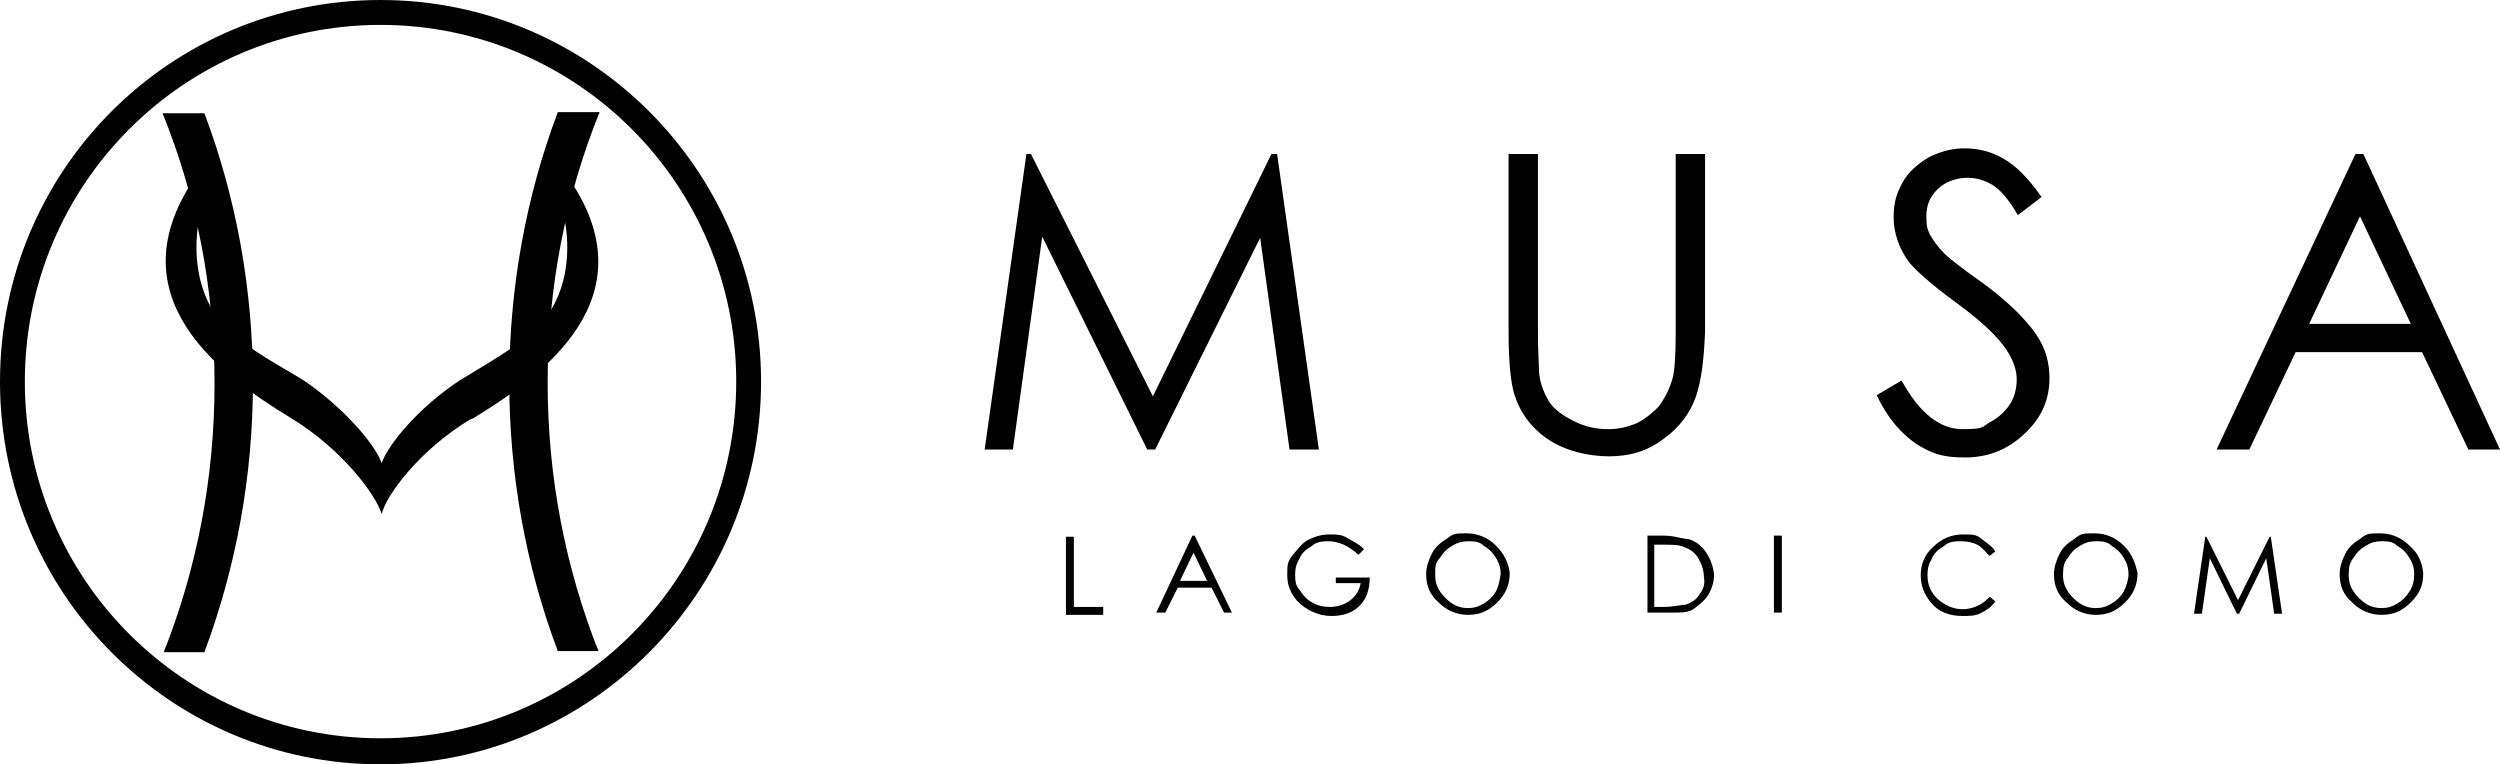
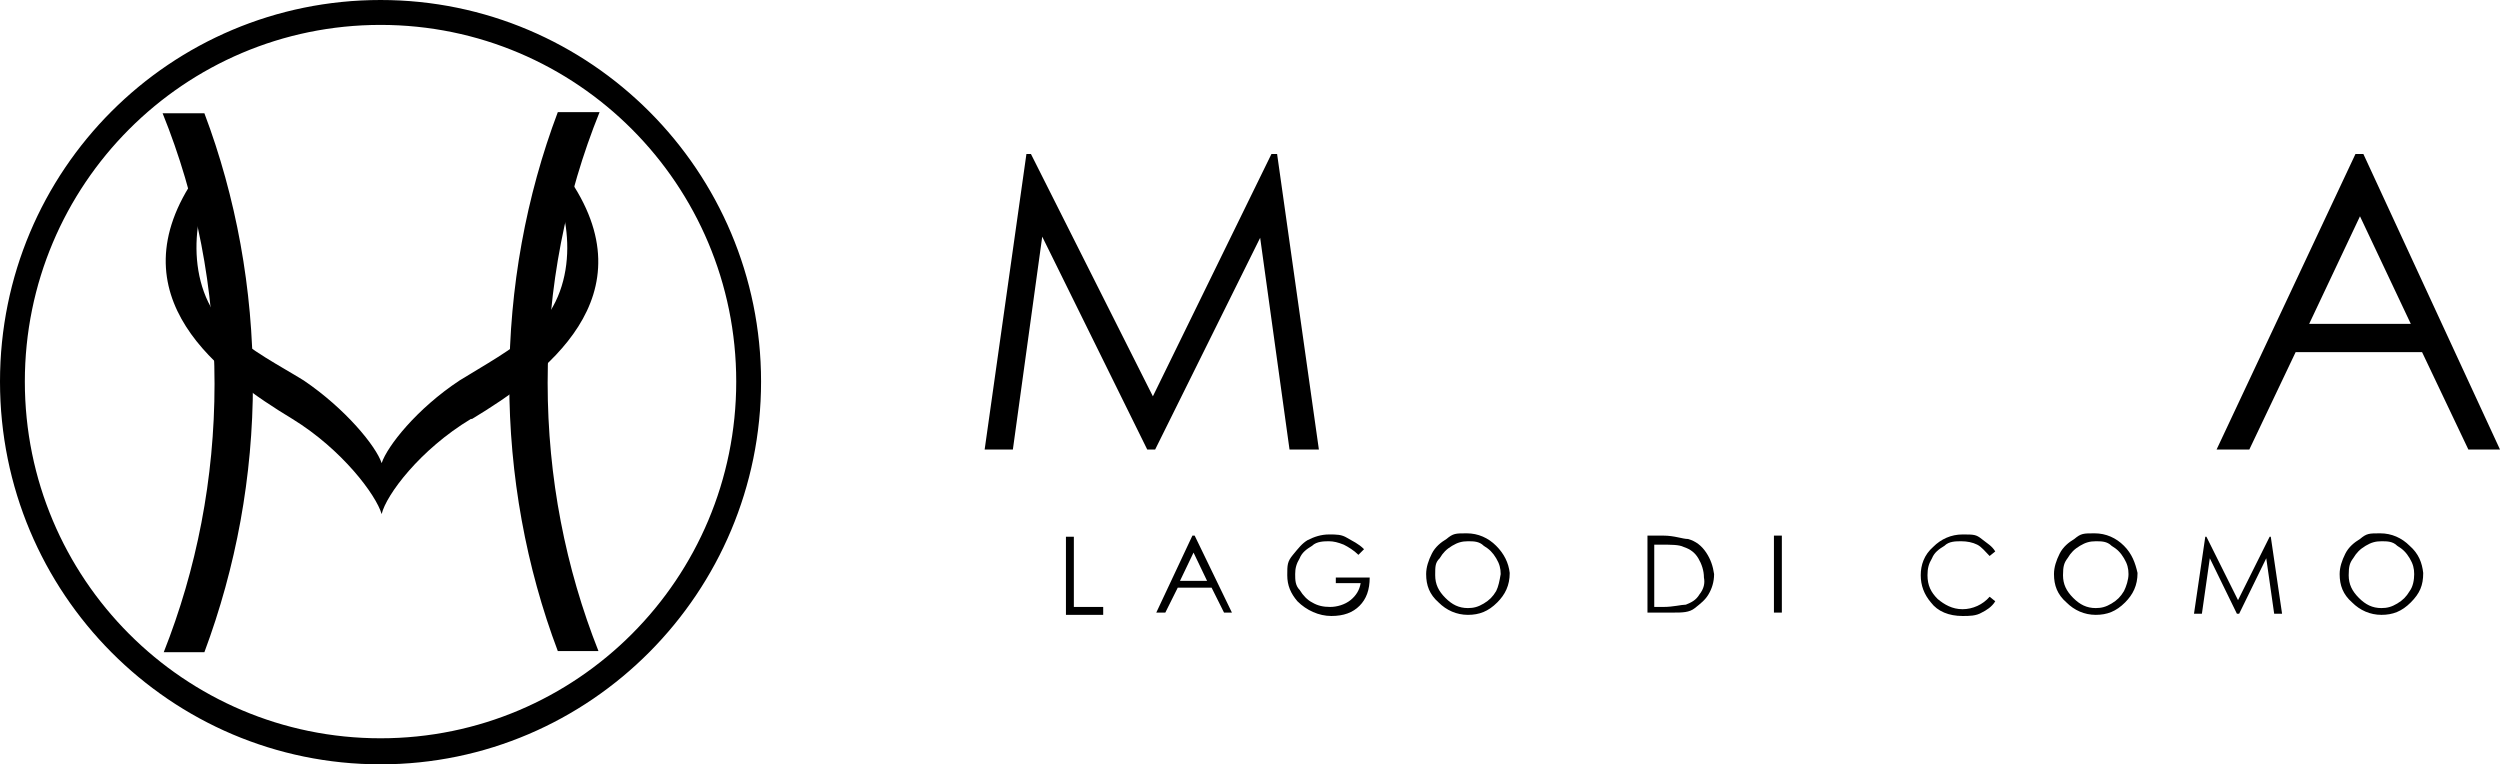
<svg xmlns="http://www.w3.org/2000/svg" width="157" height="48" viewBox="0 0 157 48" fill="none">
  <g clip-path="url(#clip0_7307_15529)">
    <path fill-rule="evenodd" clip-rule="evenodd" d="M23.898 1.564C11.559 1.564 1.56 11.591 1.56 23.964C1.56 36.338 11.559 46.364 23.898 46.364C36.236 46.364 46.235 36.338 46.235 23.964C46.235 11.591 36.236 1.564 23.898 1.564ZM23.898 48C10.708 48 0 37.262 0 23.964C0 10.667 10.708 0 23.898 0C37.087 0 47.795 10.738 47.795 23.964C47.795 37.191 37.087 48 23.898 48Z" fill="black" />
    <path fill-rule="evenodd" clip-rule="evenodd" d="M29.57 26.311C26.379 28.231 24.252 31.076 23.968 32.284C23.614 31.076 21.486 28.231 18.366 26.311C13.899 23.609 7.02 18.631 12.339 11.022C12.41 10.951 12.41 10.88 12.481 10.809C12.764 10.453 13.048 10.169 13.332 9.956C13.402 10.311 13.473 10.667 13.544 11.022C12.126 13.084 11.488 17.991 14.324 20.693C15.742 22.044 17.586 22.969 19.075 23.893C21.699 25.671 23.614 28.018 23.968 29.084C24.323 28.018 26.167 25.671 28.861 23.893C30.351 22.969 32.194 21.973 33.612 20.693C36.52 17.92 35.811 13.084 34.392 11.022C34.392 10.667 34.534 10.311 34.605 9.956C34.96 10.169 35.243 10.453 35.456 10.809C35.456 10.88 35.456 10.951 35.598 11.022C40.987 18.631 34.109 23.609 29.641 26.311H29.57Z" fill="black" />
-     <path d="M34.392 24.036C34.392 30.009 35.527 35.698 37.584 40.889H35.031C33.045 35.627 31.982 29.867 31.982 23.964C31.982 18.062 33.045 12.302 35.031 7.04H37.654C35.527 12.302 34.392 18.062 34.392 24.036Z" fill="black" />
+     <path d="M34.392 24.036C34.392 30.009 35.527 35.698 37.584 40.889H35.031C33.045 35.627 31.982 29.867 31.982 23.964C31.982 18.062 33.045 12.302 35.031 7.04H37.654C35.527 12.302 34.392 18.062 34.392 24.036" fill="black" />
    <path d="M12.835 40.96H10.282C12.339 35.769 13.473 30.08 13.473 24.107C13.473 18.133 12.339 12.373 10.211 7.111H12.835C14.821 12.373 15.884 18.133 15.884 24.036C15.884 29.938 14.821 35.627 12.835 40.96Z" fill="black" />
    <path d="M80.982 28.231L79.138 14.933L72.543 28.231H72.047L65.452 14.862L63.608 28.231H61.836L64.459 9.671H64.743L72.401 24.889L79.847 9.671H80.202L82.826 28.231H80.982Z" fill="black" />
-     <path d="M106.51 24.889C106.156 25.884 105.518 26.809 104.525 27.52C103.532 28.302 102.397 28.658 101.05 28.658C99.703 28.658 98.285 28.302 97.221 27.591C96.157 26.88 95.448 25.884 95.094 24.747C94.881 24.036 94.739 22.756 94.739 20.836V9.671H96.583V20.907C96.583 22.187 96.654 23.04 96.654 23.396C96.725 24.178 97.008 24.747 97.292 25.244C97.646 25.742 98.143 26.098 98.852 26.453C99.561 26.809 100.27 26.951 100.979 26.951C101.688 26.951 102.185 26.809 102.752 26.596C103.319 26.311 103.745 25.956 104.17 25.529C104.525 25.031 104.809 24.533 105.021 23.822C105.163 23.324 105.234 22.4 105.234 20.907V9.671H107.078V20.836C107.007 22.542 106.865 23.822 106.51 24.889Z" fill="black" />
-     <path d="M125.089 11.591C124.593 11.307 124.097 11.164 123.529 11.164C122.962 11.164 122.182 11.378 121.686 11.876C121.189 12.373 120.977 12.871 120.977 13.582C120.977 14.293 121.047 14.364 121.189 14.72C121.402 15.076 121.686 15.502 122.111 15.929C122.324 16.142 123.104 16.782 124.522 17.778C126.082 18.916 127.217 20.053 127.855 20.978C128.493 21.902 128.706 22.827 128.706 23.751C128.706 25.102 128.21 26.24 127.146 27.236C126.082 28.231 124.877 28.729 123.388 28.729C121.898 28.729 121.26 28.444 120.338 27.876C119.416 27.236 118.565 26.311 117.856 24.818L119.416 23.893C120.551 25.956 121.827 26.951 123.246 26.951C124.664 26.951 124.451 26.809 124.948 26.524C125.515 26.24 125.94 25.813 126.224 25.387C126.508 24.96 126.65 24.391 126.65 23.822C126.65 23.253 126.437 22.613 126.011 21.973C125.444 21.12 124.38 20.124 122.82 18.987C121.26 17.849 120.338 16.996 119.913 16.498C119.275 15.644 118.92 14.649 118.92 13.653C118.92 12.658 119.133 12.089 119.487 11.449C119.842 10.809 120.409 10.311 121.118 9.884C121.827 9.529 122.537 9.316 123.388 9.316C124.238 9.316 125.089 9.529 125.799 9.956C126.579 10.382 127.359 11.164 128.21 12.373L126.72 13.511C126.153 12.516 125.586 11.876 125.089 11.591Z" fill="black" />
    <path d="M148.42 9.671H147.923L139.201 28.231H141.257L144.165 22.116H152.107L155.014 28.231H157L148.42 9.671ZM145.016 20.338L148.207 13.582L151.398 20.338H145.016Z" fill="black" />
    <path d="M66.941 33.707H67.438V38.116H69.281V38.613H66.941V33.707Z" fill="black" />
    <path d="M84.386 34.204C84.031 34.062 83.748 33.991 83.464 33.991C83.18 33.991 82.684 33.991 82.4 34.276C82.046 34.489 81.762 34.702 81.62 35.058C81.407 35.413 81.337 35.698 81.337 36.053C81.337 36.409 81.337 36.764 81.62 37.049C81.833 37.404 82.117 37.689 82.4 37.831C82.755 38.044 83.109 38.116 83.535 38.116C83.96 38.116 84.457 37.973 84.811 37.689C85.166 37.404 85.379 37.049 85.449 36.622H83.889V36.267H86.017C86.017 37.049 85.804 37.618 85.379 38.044C84.953 38.471 84.386 38.684 83.606 38.684C82.826 38.684 82.046 38.329 81.478 37.76C81.053 37.262 80.84 36.764 80.84 36.124C80.84 35.484 80.84 35.271 81.195 34.844C81.549 34.418 81.762 34.133 82.117 33.92C82.542 33.707 82.968 33.564 83.464 33.564C83.96 33.564 84.244 33.564 84.599 33.778C84.953 33.991 85.308 34.133 85.662 34.489L85.308 34.844C85.024 34.56 84.669 34.347 84.386 34.204Z" fill="black" />
    <path d="M111.403 33.636H111.9V38.471H111.403V33.636Z" fill="black" />
    <path d="M124.168 34.204C123.884 34.062 123.529 33.991 123.175 33.991C122.82 33.991 122.395 33.991 122.111 34.276C121.757 34.489 121.473 34.702 121.331 35.058C121.118 35.413 121.047 35.698 121.047 36.124C121.047 36.764 121.26 37.191 121.686 37.618C122.111 37.973 122.608 38.258 123.246 38.258C123.884 38.258 124.522 37.973 124.948 37.476L125.302 37.76C125.089 38.116 124.735 38.329 124.451 38.471C124.097 38.684 123.671 38.684 123.246 38.684C122.395 38.684 121.686 38.4 121.26 37.831C120.835 37.333 120.622 36.764 120.622 36.124C120.622 35.484 120.835 34.844 121.402 34.347C121.898 33.849 122.537 33.564 123.246 33.564C123.955 33.564 124.097 33.564 124.451 33.849C124.806 34.133 125.089 34.276 125.302 34.631L124.948 34.916C124.664 34.631 124.451 34.347 124.168 34.204Z" fill="black" />
    <path d="M142.818 38.542L142.321 35.058L140.619 38.542H140.477L138.776 35.058L138.279 38.542H137.783L138.492 33.707H138.563L140.548 37.689L142.534 33.707H142.605L143.314 38.542H142.818Z" fill="black" />
    <path d="M75.025 33.636H74.883L72.614 38.471H73.182L73.962 36.907H76.089L76.869 38.471H77.365L75.025 33.636ZM74.103 36.48L74.954 34.702L75.805 36.48H74.103Z" fill="black" />
    <path d="M93.959 34.276C93.463 33.778 92.824 33.493 92.115 33.493C91.406 33.493 91.264 33.493 90.839 33.849C90.484 34.062 90.13 34.347 89.917 34.773C89.704 35.2 89.562 35.627 89.562 36.053C89.562 36.764 89.775 37.333 90.342 37.831C90.839 38.329 91.477 38.613 92.186 38.613C92.895 38.613 93.463 38.4 94.03 37.831C94.526 37.333 94.81 36.764 94.81 35.982C94.739 35.342 94.455 34.773 93.959 34.276ZM93.959 37.12C93.746 37.476 93.533 37.689 93.179 37.902C92.824 38.116 92.541 38.187 92.186 38.187C91.619 38.187 91.193 37.973 90.768 37.547C90.342 37.12 90.13 36.693 90.13 36.124C90.13 35.556 90.13 35.342 90.413 35.058C90.626 34.702 90.839 34.489 91.193 34.276C91.548 34.062 91.832 33.991 92.186 33.991C92.541 33.991 92.895 33.991 93.179 34.276C93.533 34.489 93.746 34.702 93.959 35.058C94.172 35.413 94.243 35.698 94.243 36.053C94.172 36.48 94.101 36.836 93.959 37.12Z" fill="black" />
    <path d="M107.149 34.702C106.865 34.276 106.51 33.991 106.014 33.849C105.659 33.849 105.163 33.636 104.454 33.636H103.461V38.471H105.021C105.659 38.471 106.085 38.471 106.439 38.187C106.794 37.902 107.078 37.689 107.29 37.333C107.503 36.978 107.645 36.551 107.645 36.053C107.574 35.556 107.432 35.129 107.149 34.702ZM106.723 37.333C106.51 37.689 106.227 37.831 105.872 37.973C105.589 37.973 105.092 38.116 104.454 38.116H103.887V34.204H104.241C104.95 34.204 105.447 34.204 105.73 34.347C106.156 34.489 106.439 34.702 106.652 35.058C106.865 35.413 107.007 35.84 107.007 36.267C107.078 36.622 107.007 36.978 106.723 37.333Z" fill="black" />
    <path d="M133.386 34.276C132.89 33.778 132.252 33.493 131.542 33.493C130.833 33.493 130.692 33.493 130.266 33.849C129.911 34.062 129.557 34.347 129.344 34.773C129.131 35.2 128.99 35.627 128.99 36.053C128.99 36.764 129.202 37.333 129.77 37.831C130.266 38.329 130.904 38.613 131.613 38.613C132.323 38.613 132.89 38.4 133.457 37.831C133.953 37.333 134.237 36.764 134.237 35.982C134.095 35.342 133.883 34.773 133.386 34.276ZM133.386 37.12C133.173 37.476 132.961 37.689 132.606 37.902C132.252 38.116 131.968 38.187 131.613 38.187C131.046 38.187 130.621 37.973 130.195 37.547C129.77 37.12 129.557 36.693 129.557 36.124C129.557 35.556 129.628 35.342 129.841 35.058C130.053 34.702 130.266 34.489 130.621 34.276C130.975 34.062 131.259 33.991 131.613 33.991C131.968 33.991 132.322 33.991 132.606 34.276C132.961 34.489 133.173 34.702 133.386 35.058C133.599 35.413 133.67 35.698 133.67 36.053C133.67 36.409 133.528 36.836 133.386 37.12Z" fill="black" />
    <path d="M151.327 34.276C150.831 33.778 150.192 33.493 149.483 33.493C148.774 33.493 148.632 33.493 148.207 33.849C147.852 34.062 147.498 34.347 147.285 34.773C147.072 35.2 146.93 35.627 146.93 36.053C146.93 36.764 147.143 37.333 147.71 37.831C148.207 38.329 148.845 38.613 149.554 38.613C150.263 38.613 150.831 38.4 151.398 37.831C151.965 37.262 152.178 36.764 152.178 35.982C152.107 35.342 151.894 34.773 151.327 34.276ZM151.327 37.12C151.114 37.476 150.902 37.689 150.547 37.902C150.192 38.116 149.909 38.187 149.554 38.187C148.987 38.187 148.561 37.973 148.136 37.547C147.71 37.12 147.498 36.693 147.498 36.124C147.498 35.556 147.569 35.342 147.781 35.058C147.994 34.702 148.207 34.489 148.561 34.276C148.916 34.062 149.2 33.991 149.554 33.991C149.909 33.991 150.263 33.991 150.547 34.276C150.902 34.489 151.114 34.702 151.327 35.058C151.54 35.413 151.611 35.698 151.611 36.053C151.611 36.409 151.54 36.836 151.327 37.12Z" fill="black" />
  </g>
  <defs>
    <clipPath id="clip0_7307_15529">
      <rect width="157" height="48" fill="white" />
    </clipPath>
  </defs>
</svg>